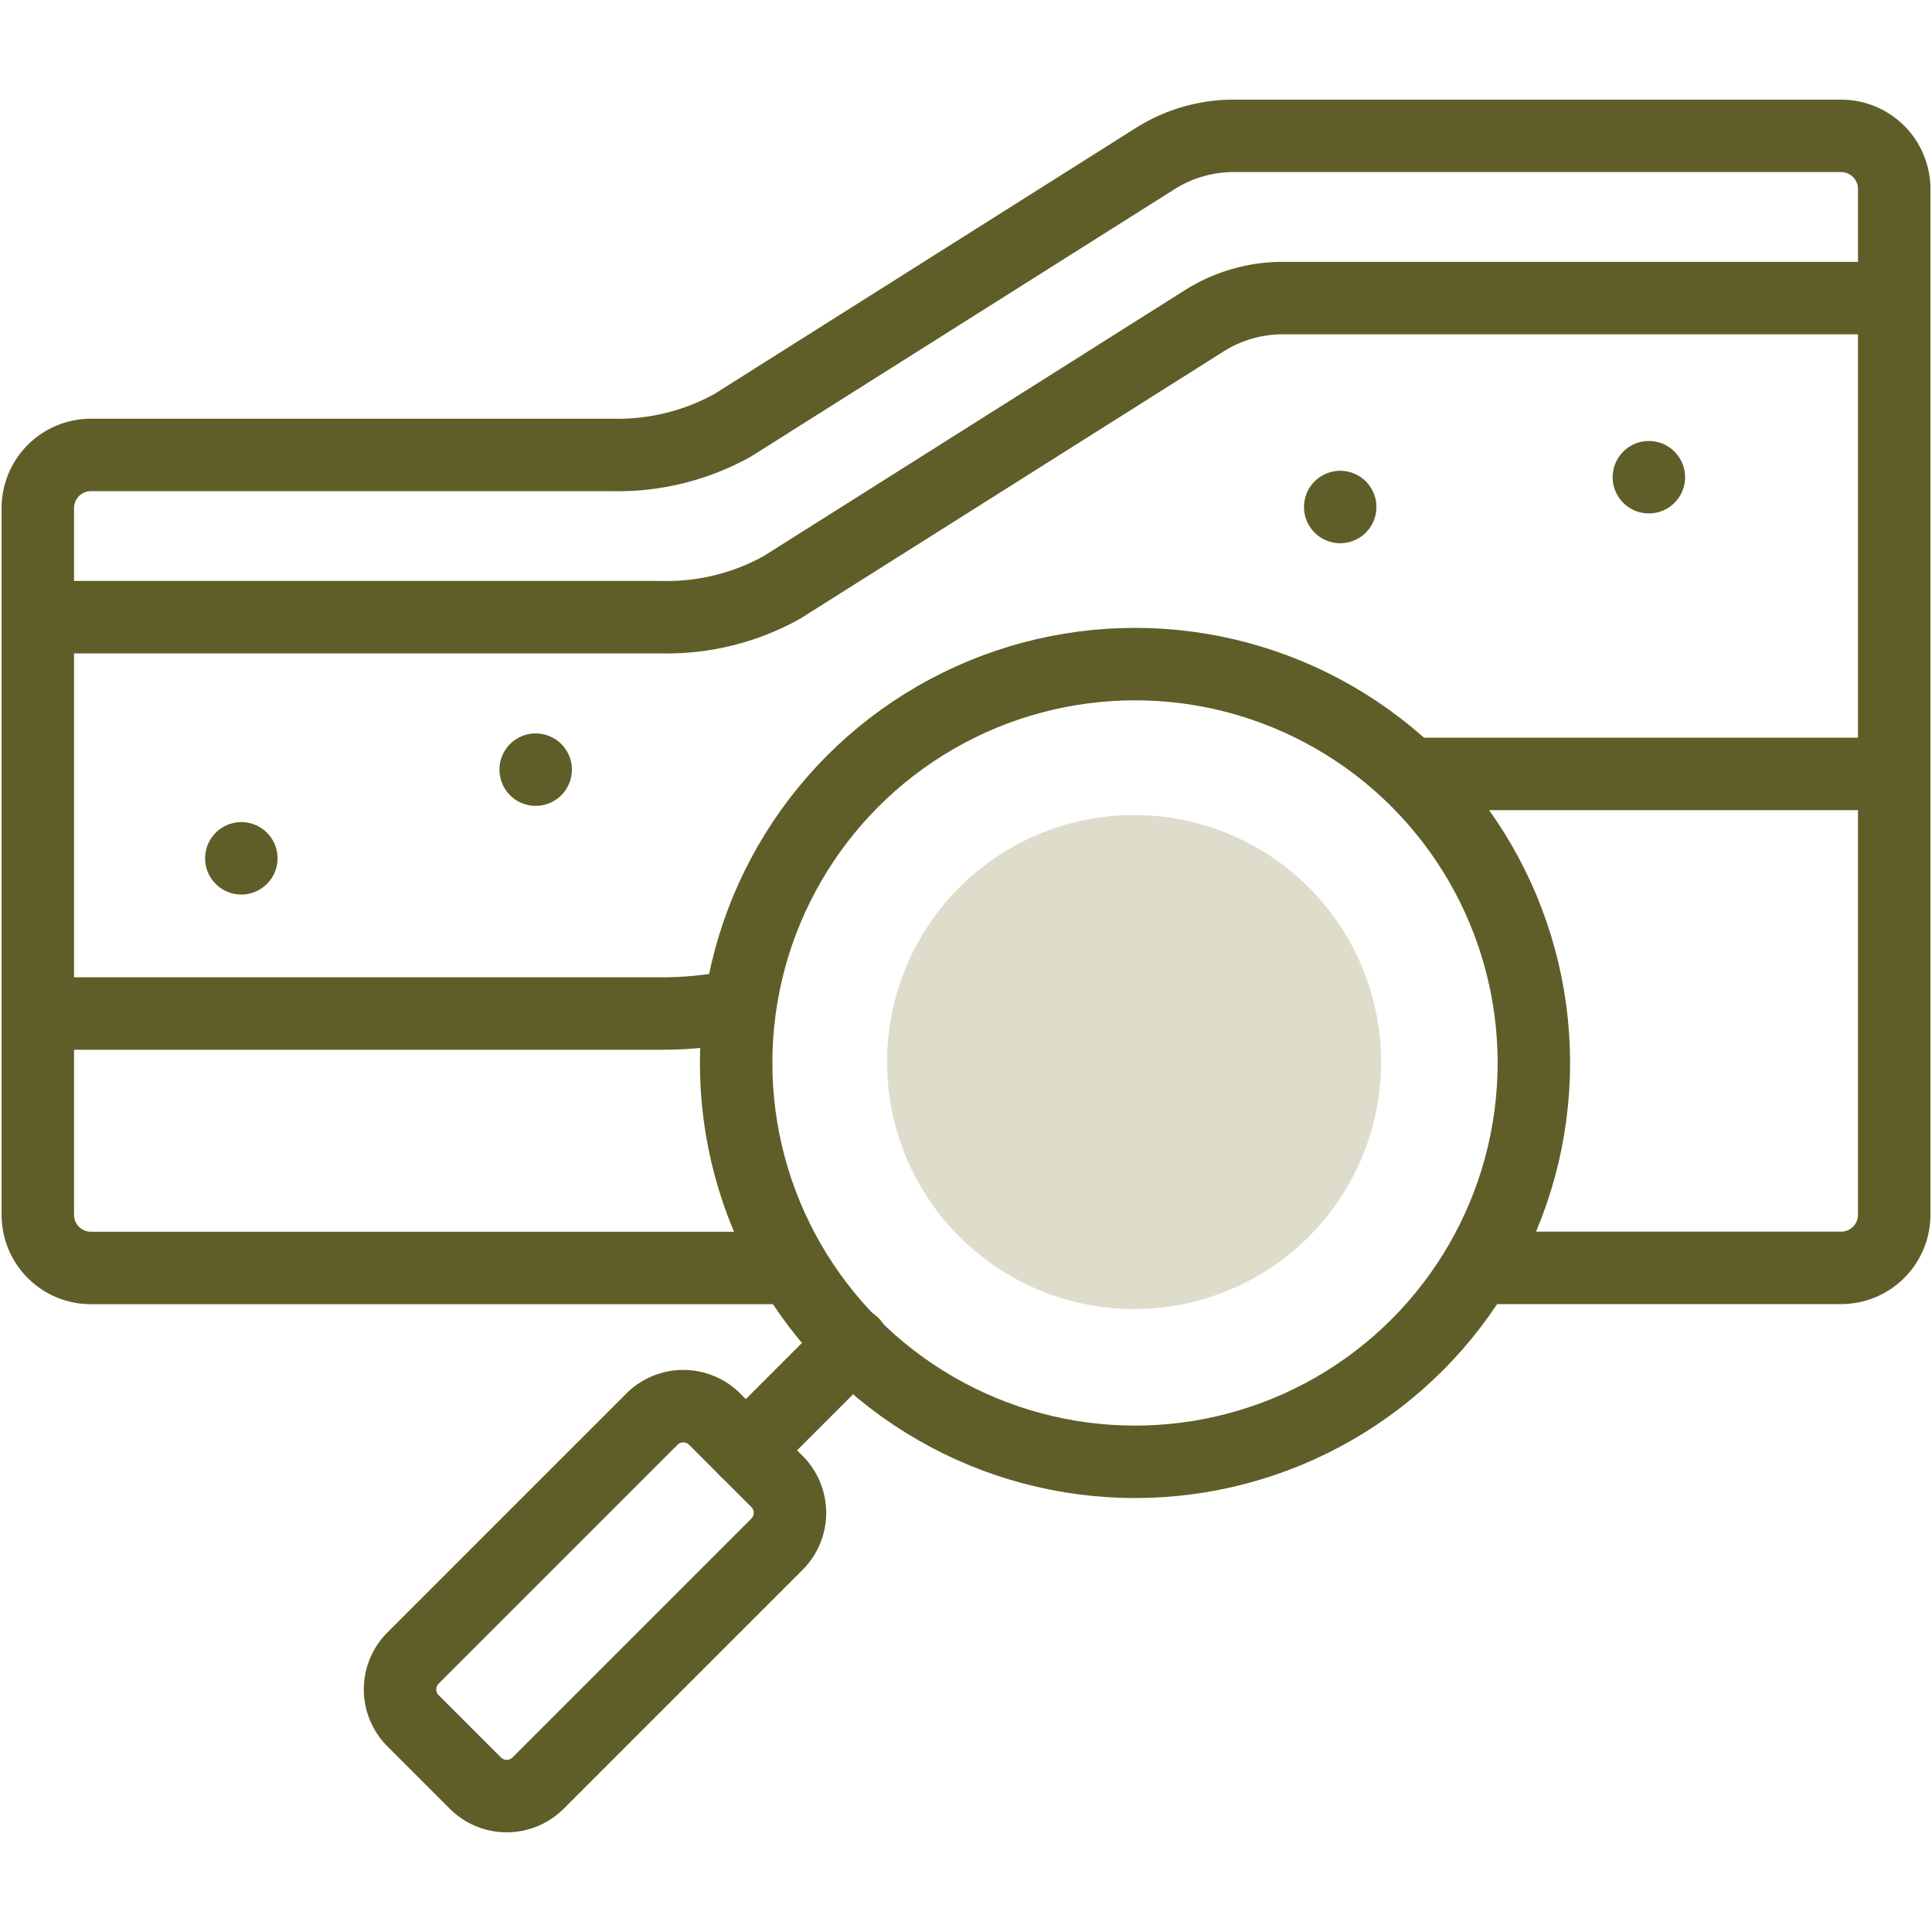
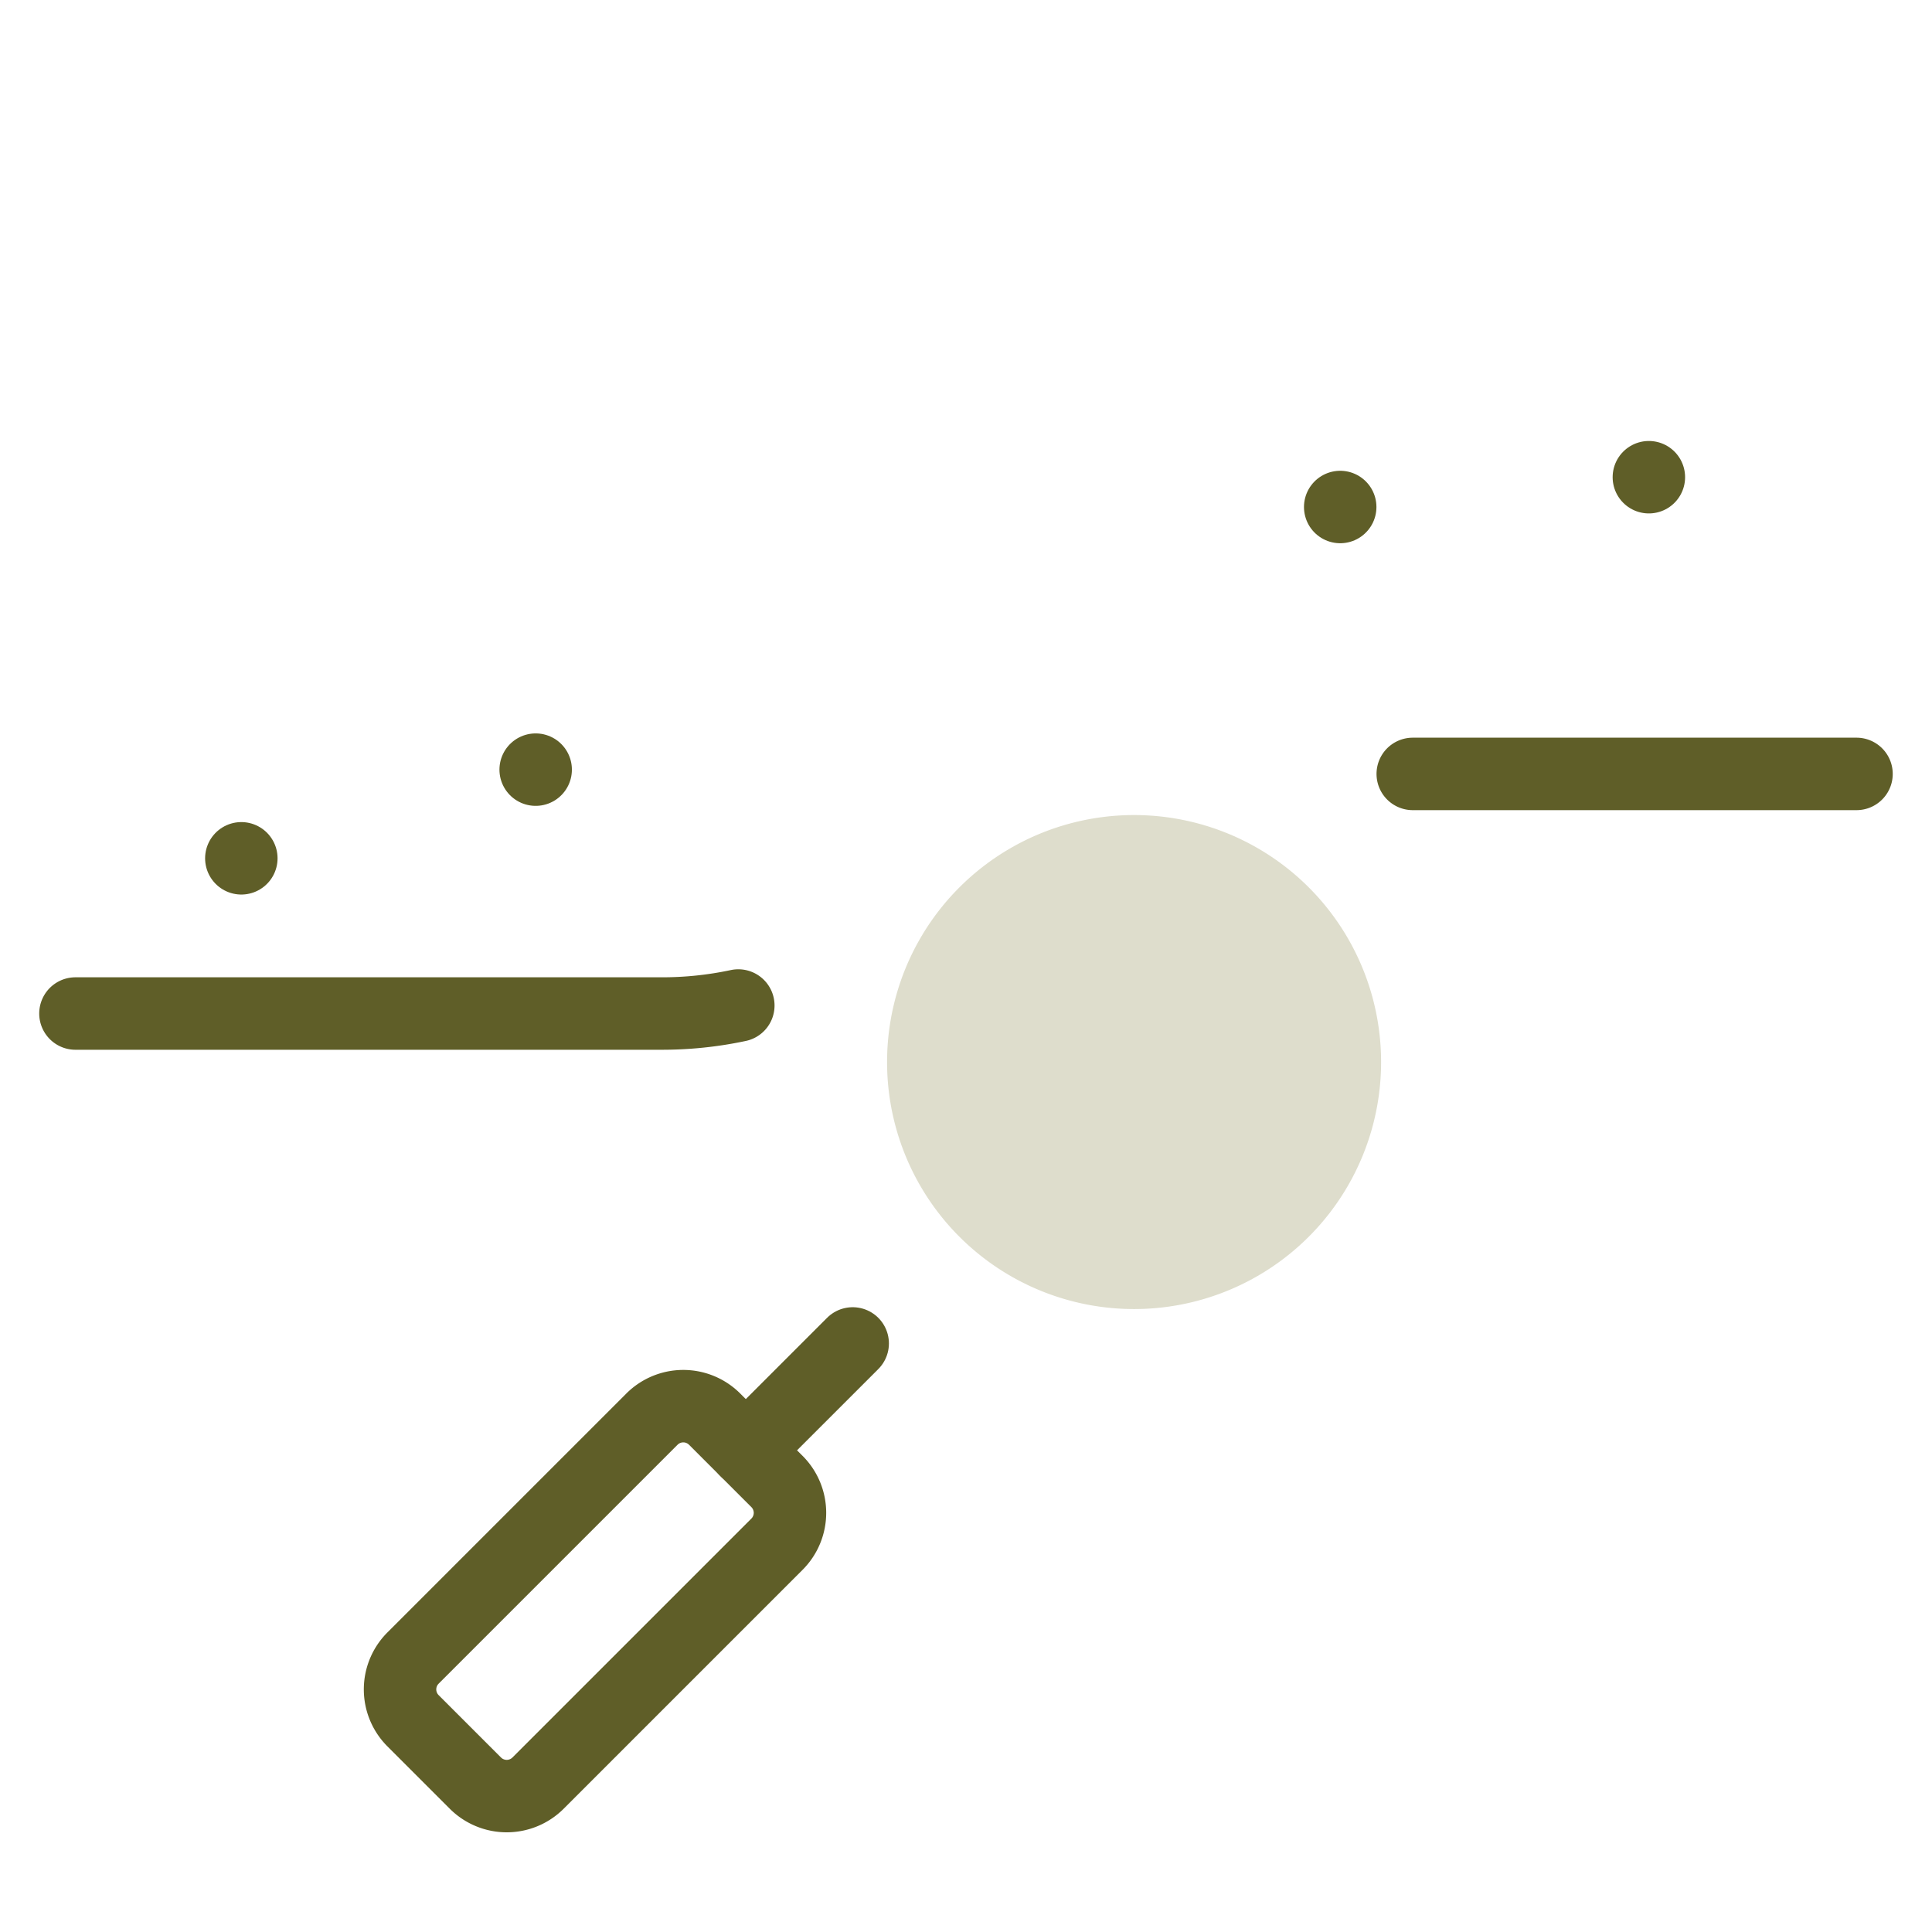
<svg xmlns="http://www.w3.org/2000/svg" width="80" height="80" viewBox="0 0 80 80">
  <defs>
    <clipPath id="clip-path">
      <path id="path2148" d="M0-682.665H80v80H0Z" transform="translate(0 682.665)" />
    </clipPath>
  </defs>
  <g id="g2142" transform="translate(0 682.665)">
    <g id="g2144" transform="translate(0 -682.665)">
      <g id="Mask_Group_11441" data-name="Mask Group 11441" clip-path="url(#clip-path)">
        <g id="g2160" transform="translate(16.562 58.226)">
          <path id="path2162" d="M-98.13-4.023l2.589,2.589a1.836,1.836,0,0,1,0,2.589l-9.9,9.9a1.836,1.836,0,0,1-2.589,0l-2.589-2.589a1.836,1.836,0,0,1,0-2.589l9.9-9.9A1.836,1.836,0,0,1-98.13-4.023Z" transform="translate(111.156 4.557)" fill="none" stroke="#5f5e28" stroke-linecap="round" stroke-linejoin="round" stroke-miterlimit="22.926" stroke-width="3" />
        </g>
        <g id="g2164" transform="translate(30.883 55.629)">
          <path id="path2166" d="M0-33.334l4.425-4.425" transform="translate(0 37.759)" fill="none" stroke="#5f5e28" stroke-linecap="round" stroke-linejoin="round" stroke-miterlimit="22.926" stroke-width="3" />
        </g>
        <g id="g2168" transform="translate(1.562 5.625)">
-           <path id="path2170" d="M-449.647-353.124h14.985a2.2,2.2,0,0,0,2.2-2.19v-42.494a2.2,2.2,0,0,0-2.2-2.19h-25.258a6.087,6.087,0,0,0-3.207.981l-17.427,11a9.8,9.8,0,0,1-4.99,1.231h-21.587a2.2,2.2,0,0,0-2.2,2.19v29.286a2.2,2.2,0,0,0,2.2,2.19h28.952" transform="translate(509.335 399.999)" fill="none" stroke="#5f5e28" stroke-linecap="round" stroke-linejoin="round" stroke-miterlimit="2.613" stroke-width="3" />
-         </g>
+           </g>
        <g id="g2172" transform="translate(3.125 12.344)">
-           <path id="path2174" d="M-555.582,0h-23.867a6.088,6.088,0,0,0-3.207.981l-17.427,11a9.8,9.8,0,0,1-4.99,1.231h-24.259" transform="translate(629.332)" fill="none" stroke="#5f5e28" stroke-linecap="round" stroke-linejoin="round" stroke-miterlimit="2.613" stroke-width="3" />
-         </g>
+           </g>
        <g id="g2176" transform="translate(3.125 32.046)">
          <path id="path2178" d="M-206.772-72.246a15.106,15.106,0,0,1-3.189.332h-24.259m73.75-9.922h-18.375" transform="translate(234.219 81.836)" fill="none" stroke="#5f5e28" stroke-linecap="round" stroke-linejoin="round" stroke-miterlimit="2.613" stroke-width="3" />
        </g>
        <g id="g2180" transform="translate(68.275 19.76)">
          <path id="path2182" d="M-.008,0h0" transform="translate(0.009)" fill="none" stroke="#5f5e28" stroke-linecap="round" stroke-linejoin="round" stroke-miterlimit="22.926" stroke-width="3" />
        </g>
        <g id="g2184" transform="translate(55.493 20.994)">
          <path id="path2186" d="M-.009,0h0" transform="translate(0.011)" fill="none" stroke="#5f5e28" stroke-linecap="round" stroke-linejoin="round" stroke-miterlimit="22.926" stroke-width="3" />
        </g>
        <g id="g2188" transform="translate(22.18 31.869)">
          <path id="path2190" d="M-.008,0h0" transform="translate(0.009)" fill="none" stroke="#5f5e28" stroke-linecap="round" stroke-linejoin="round" stroke-miterlimit="22.926" stroke-width="3" />
        </g>
        <g id="g2192" transform="translate(9.992 35.541)">
          <path id="path2194" d="M-.008,0h0" transform="translate(0.009)" fill="none" stroke="#5f5e28" stroke-linecap="round" stroke-linejoin="round" stroke-miterlimit="22.926" stroke-width="3" />
        </g>
        <g id="g2156" transform="translate(36.732 33.75)">
          <path id="path2158" d="M-77.048,0A10.225,10.225,0,0,1-66.82,10.228,10.225,10.225,0,0,1-77.048,20.455,10.225,10.225,0,0,1-87.276,10.228,10.225,10.225,0,0,1-77.048,0Z" transform="translate(87.276)" fill="#deddcc" />
        </g>
        <g id="g2152" transform="translate(30.482 27.499)">
-           <circle id="Ellipse_365" data-name="Ellipse 365" cx="16.516" cy="16.516" r="16.516" transform="translate(0 0)" fill="none" stroke="#5f5e28" stroke-width="3" />
-         </g>
+           </g>
      </g>
    </g>
  </g>
</svg>